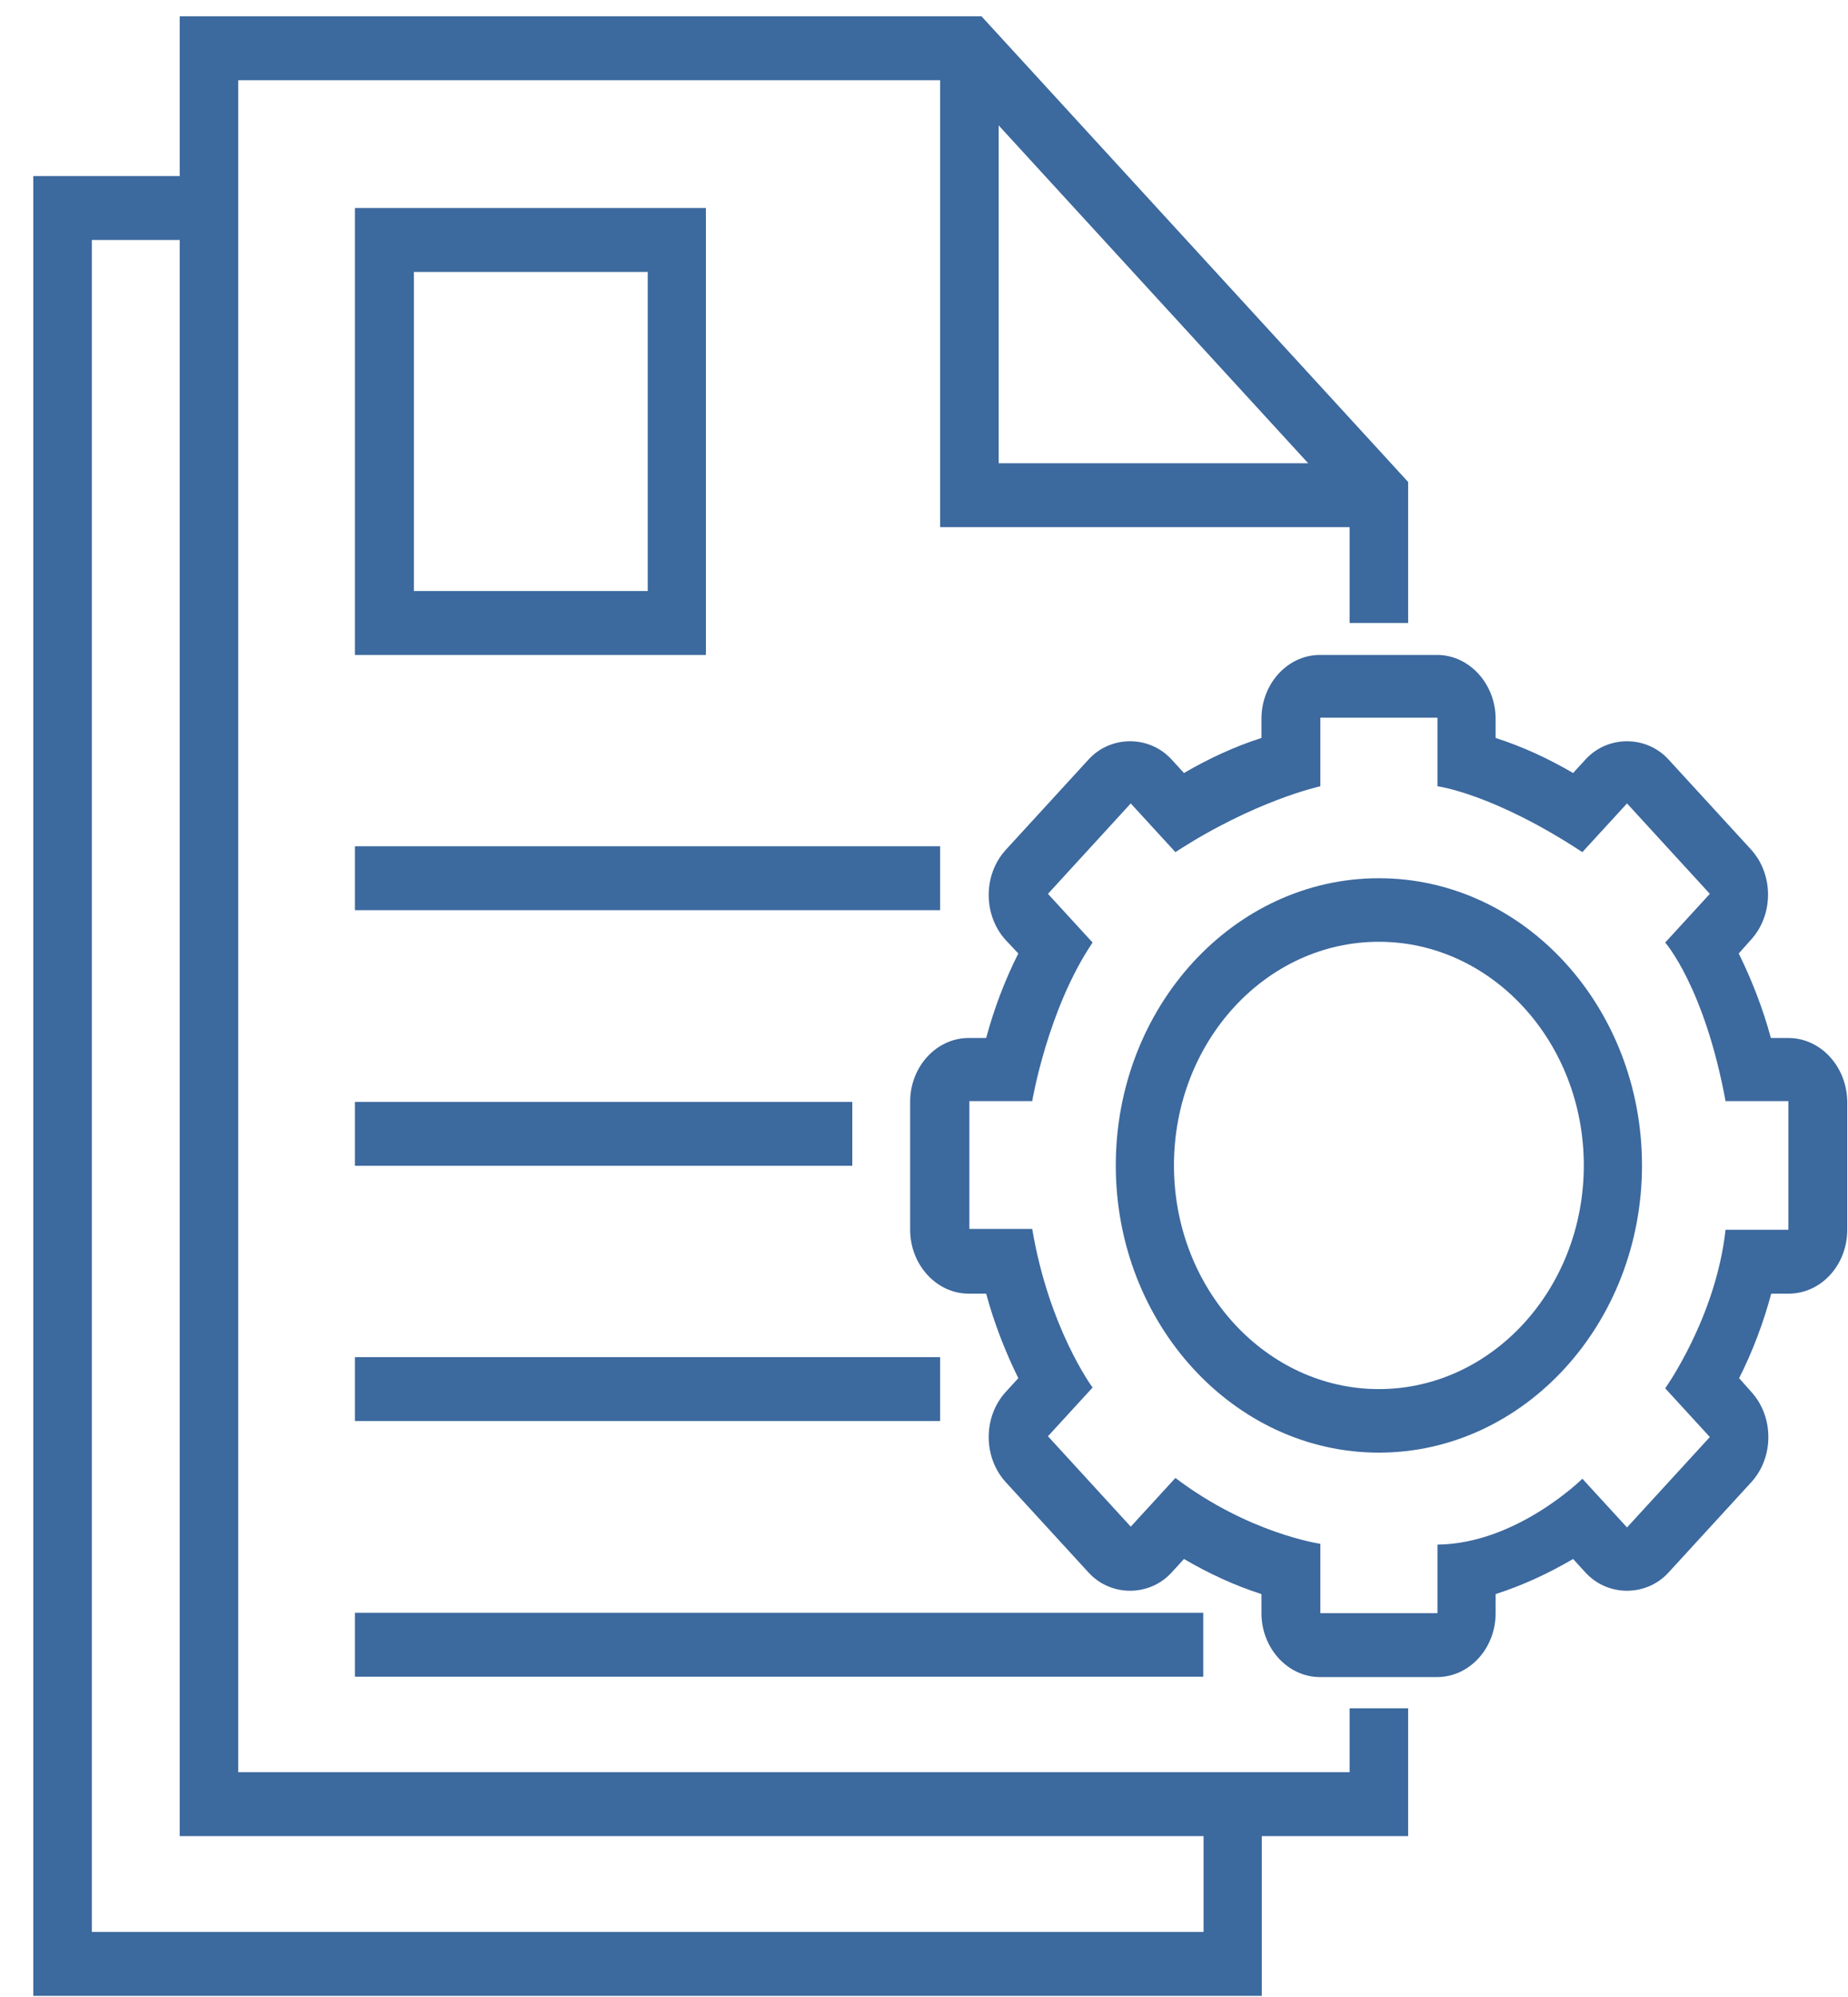
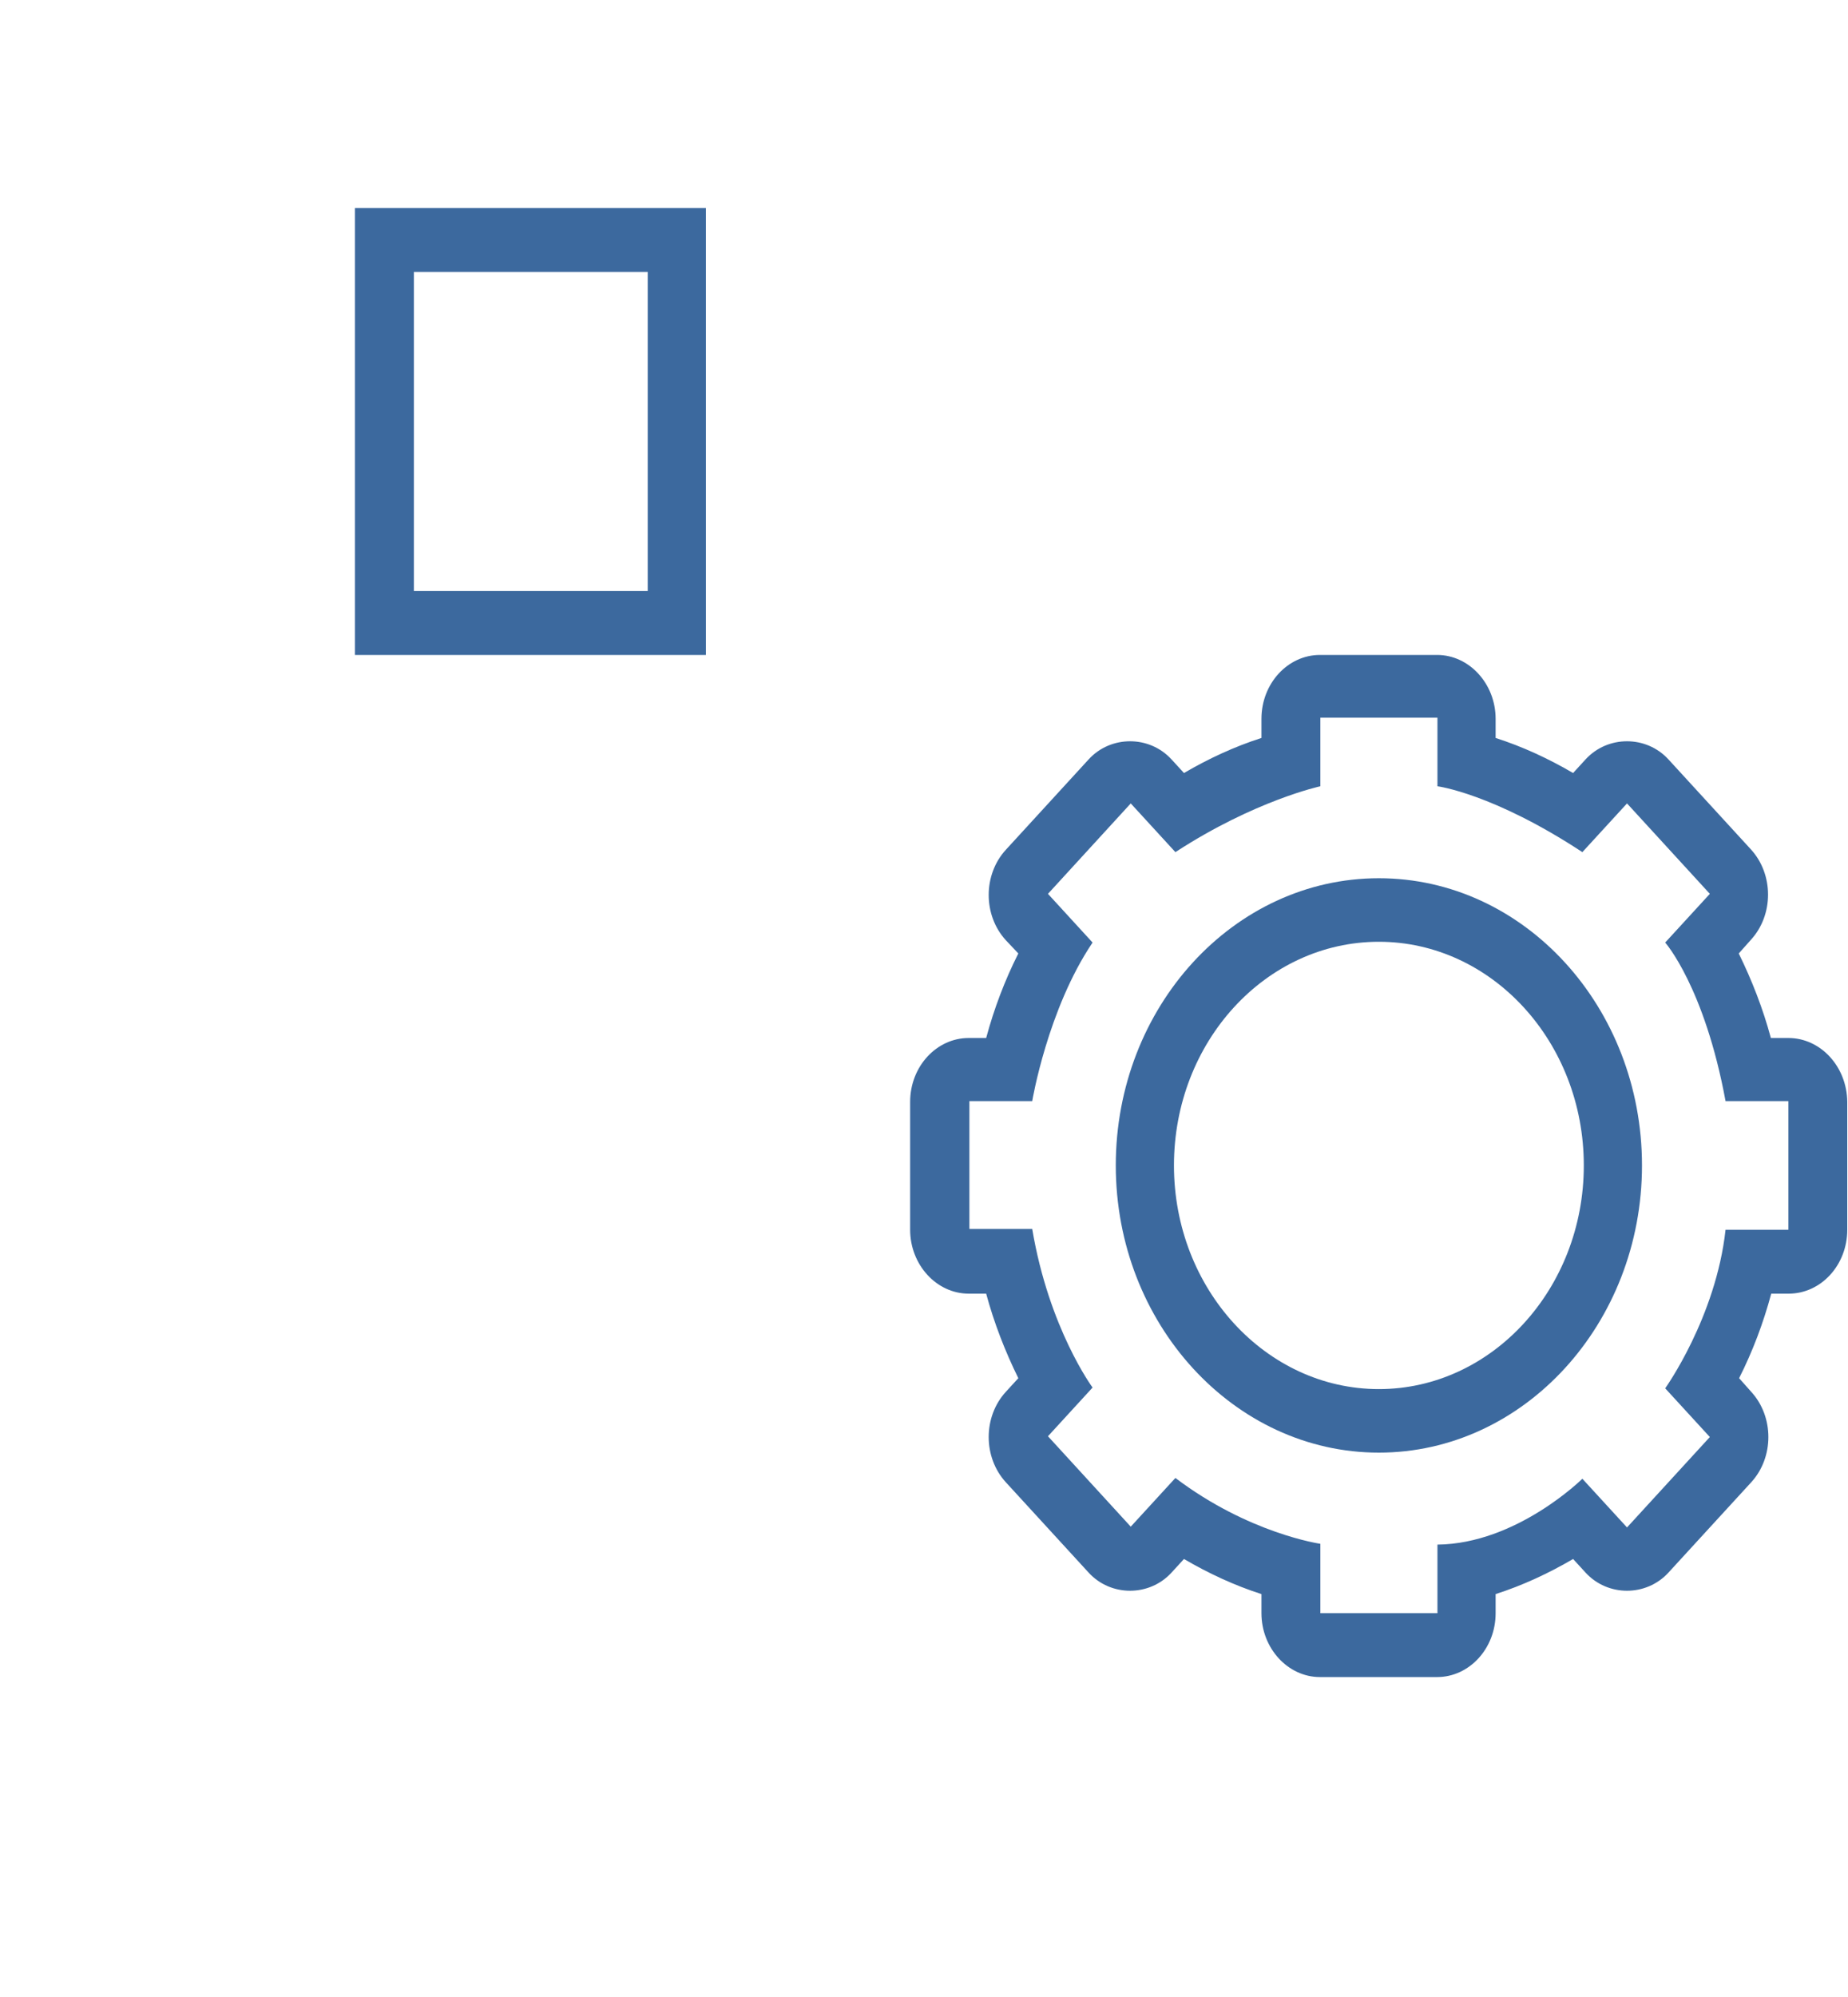
<svg xmlns="http://www.w3.org/2000/svg" width="50" height="54" viewBox="0 0 50 54" fill="none">
  <path d="M48.387 28.068H47.913C47.701 27.278 47.401 26.509 47.044 25.782L47.373 25.413C47.991 24.739 47.991 23.643 47.373 22.968L45.141 20.534C44.542 19.881 43.499 19.881 42.9 20.534L42.562 20.903C41.896 20.513 41.191 20.187 40.466 19.955V19.439C40.466 18.49 39.751 17.71 38.882 17.71H35.714C34.844 17.71 34.13 18.48 34.13 19.439V19.955C33.405 20.187 32.7 20.513 32.034 20.903L31.696 20.534C31.097 19.881 30.053 19.881 29.455 20.534L27.214 22.979C26.596 23.653 26.596 24.749 27.214 25.424L27.552 25.782C27.185 26.509 26.895 27.278 26.682 28.068H26.209C25.34 28.068 24.625 28.838 24.625 29.796V33.253C24.625 34.201 25.34 34.981 26.209 34.981H26.682C26.895 35.771 27.194 36.54 27.552 37.267L27.214 37.636C26.596 38.31 26.596 39.406 27.214 40.081L29.455 42.525C30.053 43.178 31.097 43.178 31.696 42.525L32.034 42.156C32.7 42.546 33.405 42.873 34.13 43.105V43.621C34.13 44.569 34.844 45.349 35.714 45.349H38.882C39.751 45.349 40.466 44.58 40.466 43.621V43.105C41.191 42.873 41.896 42.546 42.562 42.156L42.9 42.525C43.499 43.178 44.542 43.178 45.141 42.525L47.382 40.081C48 39.406 48 38.31 47.382 37.636L47.054 37.267C47.421 36.54 47.711 35.771 47.923 34.981H48.396C49.266 34.981 49.98 34.212 49.98 33.253V29.796C49.971 28.838 49.256 28.068 48.387 28.068ZM48.387 33.253H46.687C46.426 35.623 45.054 37.541 45.054 37.541L46.262 38.858L44.021 41.303L42.813 39.986C42.813 39.986 41.036 41.745 38.892 41.767V43.621H35.724V41.745C35.724 41.745 33.792 41.471 31.802 39.965L30.594 41.282L28.354 38.837L29.561 37.52C29.561 37.52 28.382 35.929 27.928 33.231H26.228V29.775H27.928C27.928 29.775 28.344 27.289 29.561 25.487L28.354 24.17L30.594 21.725L31.802 23.042C33.956 21.641 35.724 21.261 35.724 21.261V19.407H38.892V21.261C38.892 21.261 40.389 21.451 42.813 23.042L44.021 21.725L46.262 24.17L45.054 25.487C45.054 25.487 46.117 26.688 46.687 29.775H48.387V33.253Z" fill="#3C699E" />
-   <path d="M37.307 23.748C33.376 23.748 30.189 27.236 30.189 31.514C30.189 35.792 33.386 39.28 37.307 39.28C41.229 39.28 44.426 35.792 44.426 31.514C44.426 27.236 41.239 23.748 37.307 23.748ZM37.307 37.562C34.255 37.562 31.763 34.854 31.763 31.514C31.763 28.174 34.245 25.466 37.307 25.466C40.36 25.466 42.852 28.174 42.852 31.514C42.852 34.854 40.36 37.562 37.307 37.562Z" fill="#3C699E" />
-   <path d="M38.099 16.847V13.033L26.556 0.441H4.862V4.761H0.901V53.969H34.139V49.649H38.099V46.193H36.515V47.921H6.446V2.169H25.436V14.255H36.515V16.847H38.099ZM32.564 49.649V52.241H32.555H2.485V6.489H4.862V49.649H32.564ZM27.02 12.527V3.391L35.395 12.527H27.02Z" fill="#3C699E" />
+   <path d="M37.307 23.748C33.376 23.748 30.189 27.236 30.189 31.514C30.189 35.792 33.386 39.28 37.307 39.28C41.229 39.28 44.426 35.792 44.426 31.514C44.426 27.236 41.239 23.748 37.307 23.748M37.307 37.562C34.255 37.562 31.763 34.854 31.763 31.514C31.763 28.174 34.245 25.466 37.307 25.466C40.36 25.466 42.852 28.174 42.852 31.514C42.852 34.854 40.36 37.562 37.307 37.562Z" fill="#3C699E" />
  <path d="M9.604 5.625V17.711H19.099V5.625H9.604ZM17.525 15.982H11.198V7.353H17.525V15.982Z" fill="#3C699E" />
-   <path d="M25.436 22.884H9.604V24.612H25.436V22.884Z" fill="#3C699E" />
-   <path d="M23.06 29.796H9.604V31.524H23.06V29.796Z" fill="#3C699E" />
-   <path d="M25.436 36.698H9.604V38.426H25.436V36.698Z" fill="#3C699E" />
-   <path d="M32.555 43.61H9.604V45.339H32.555V43.61Z" fill="#3C699E" />
</svg>